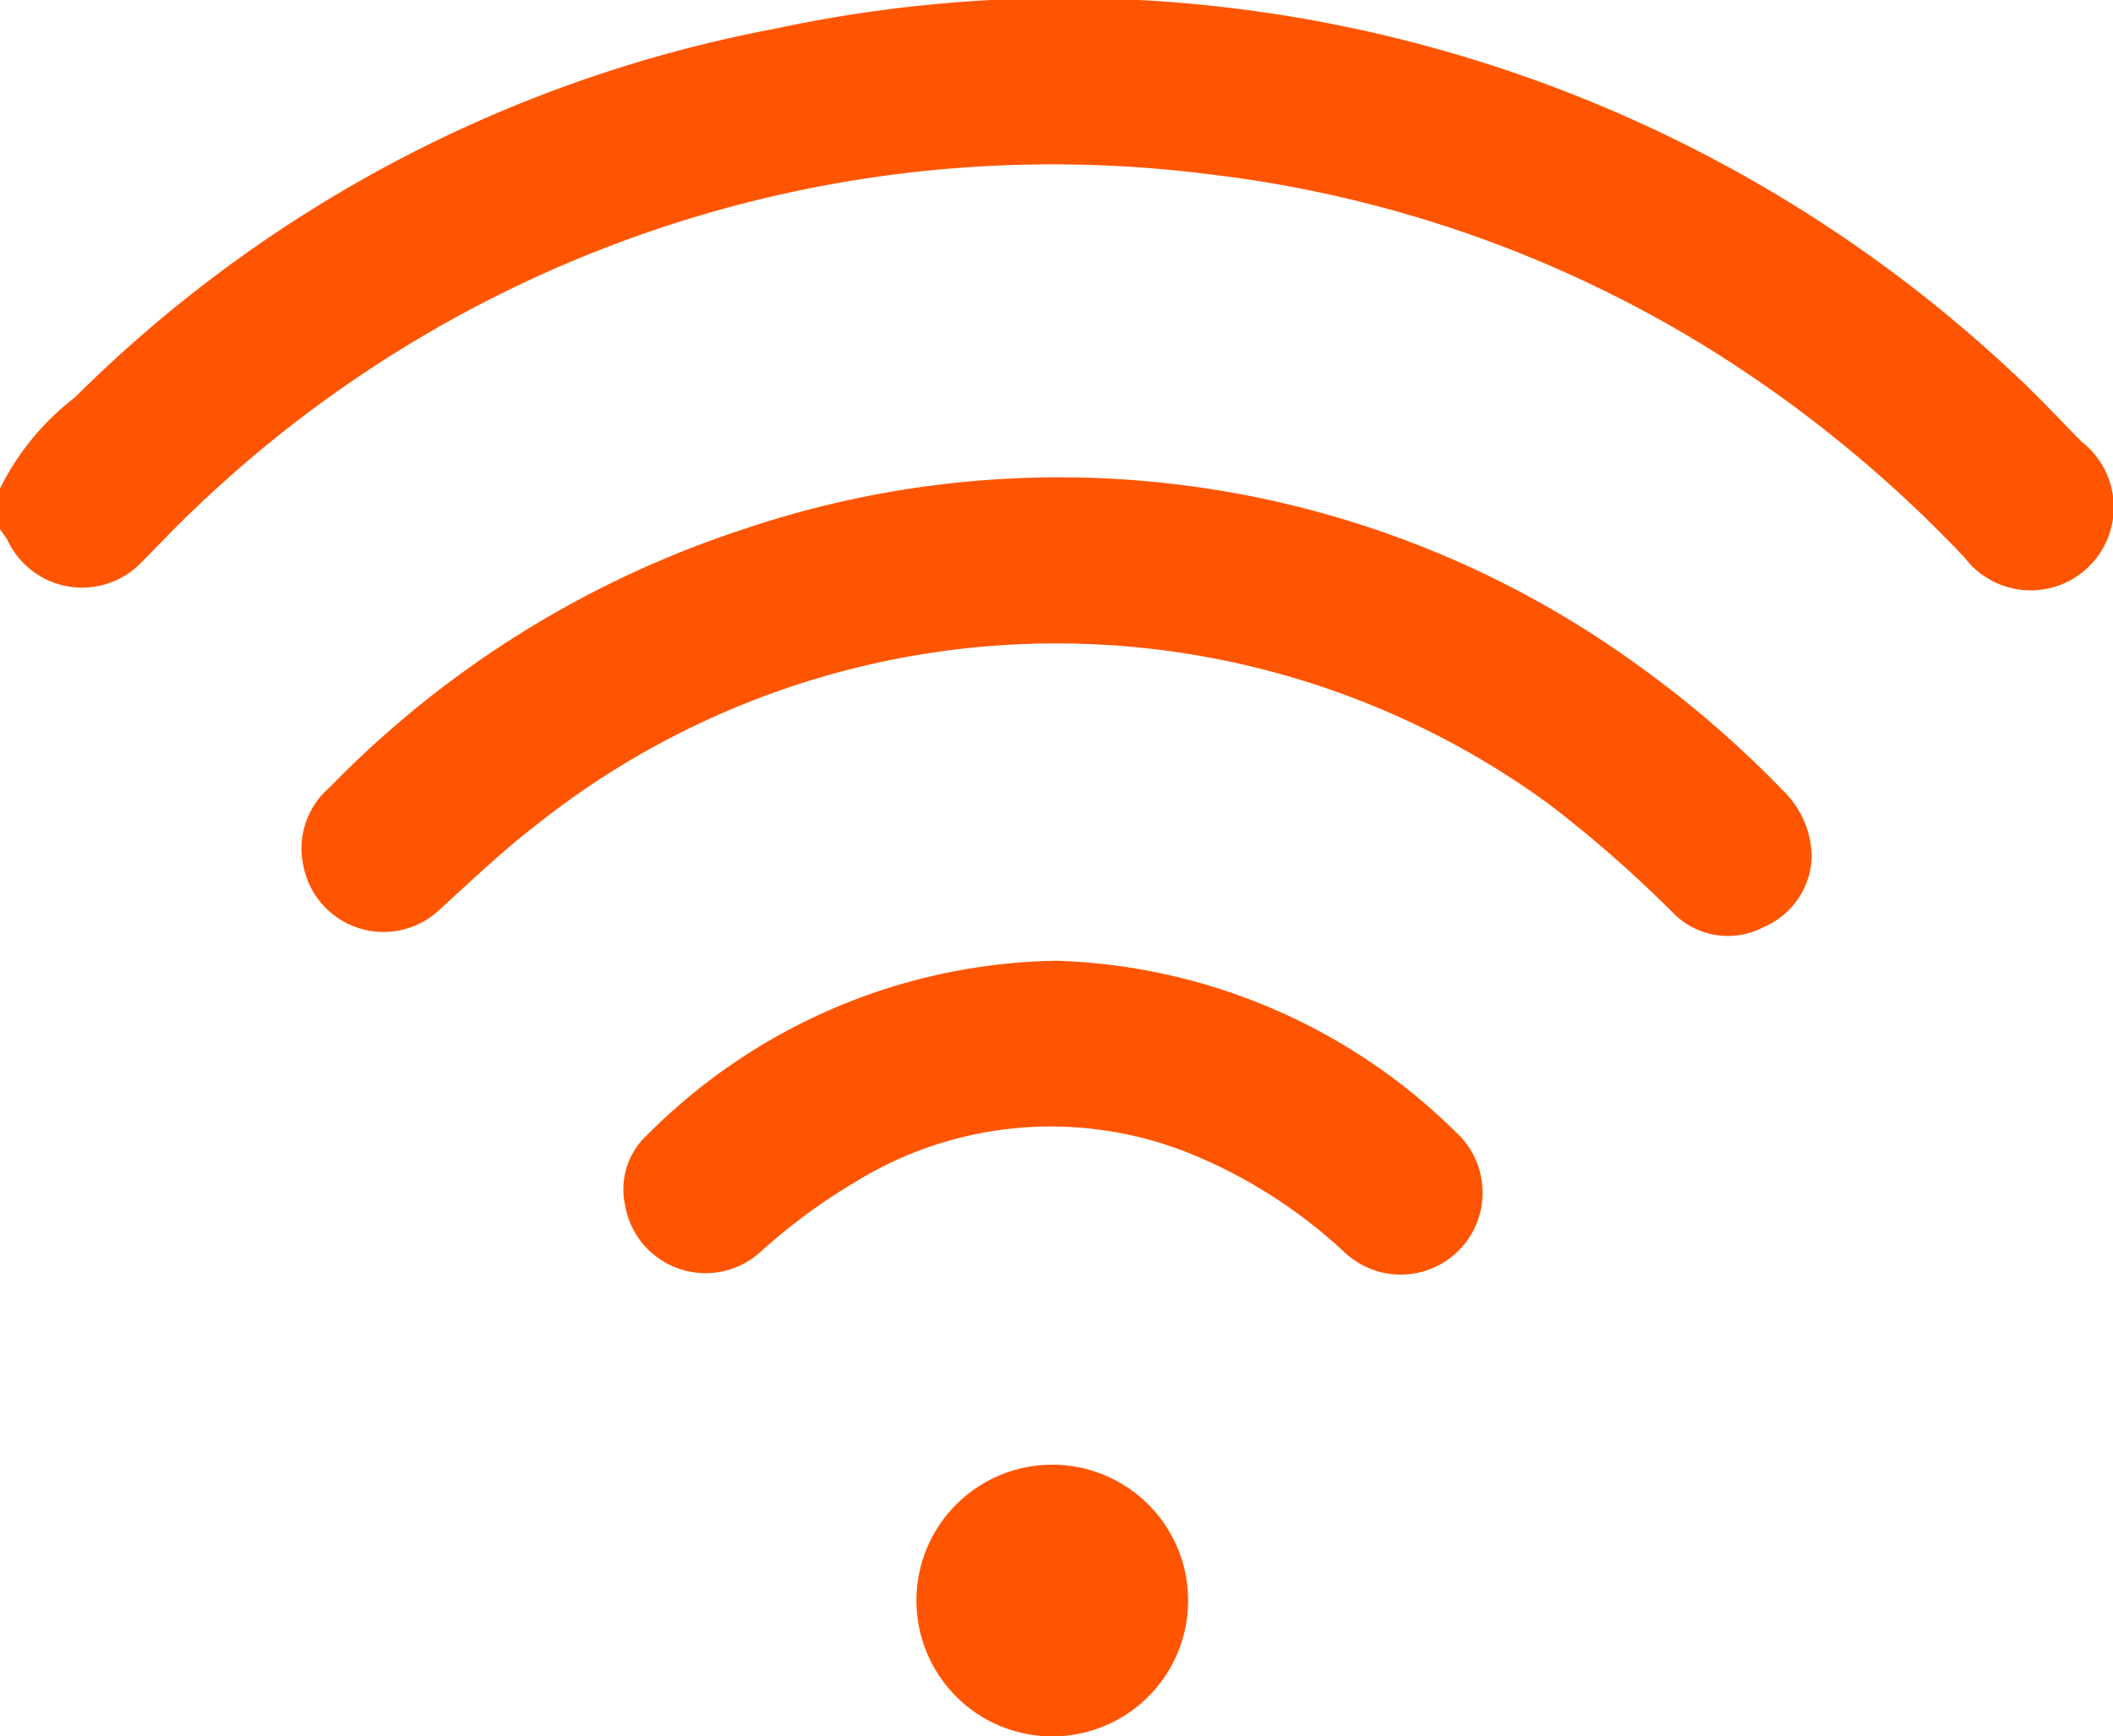
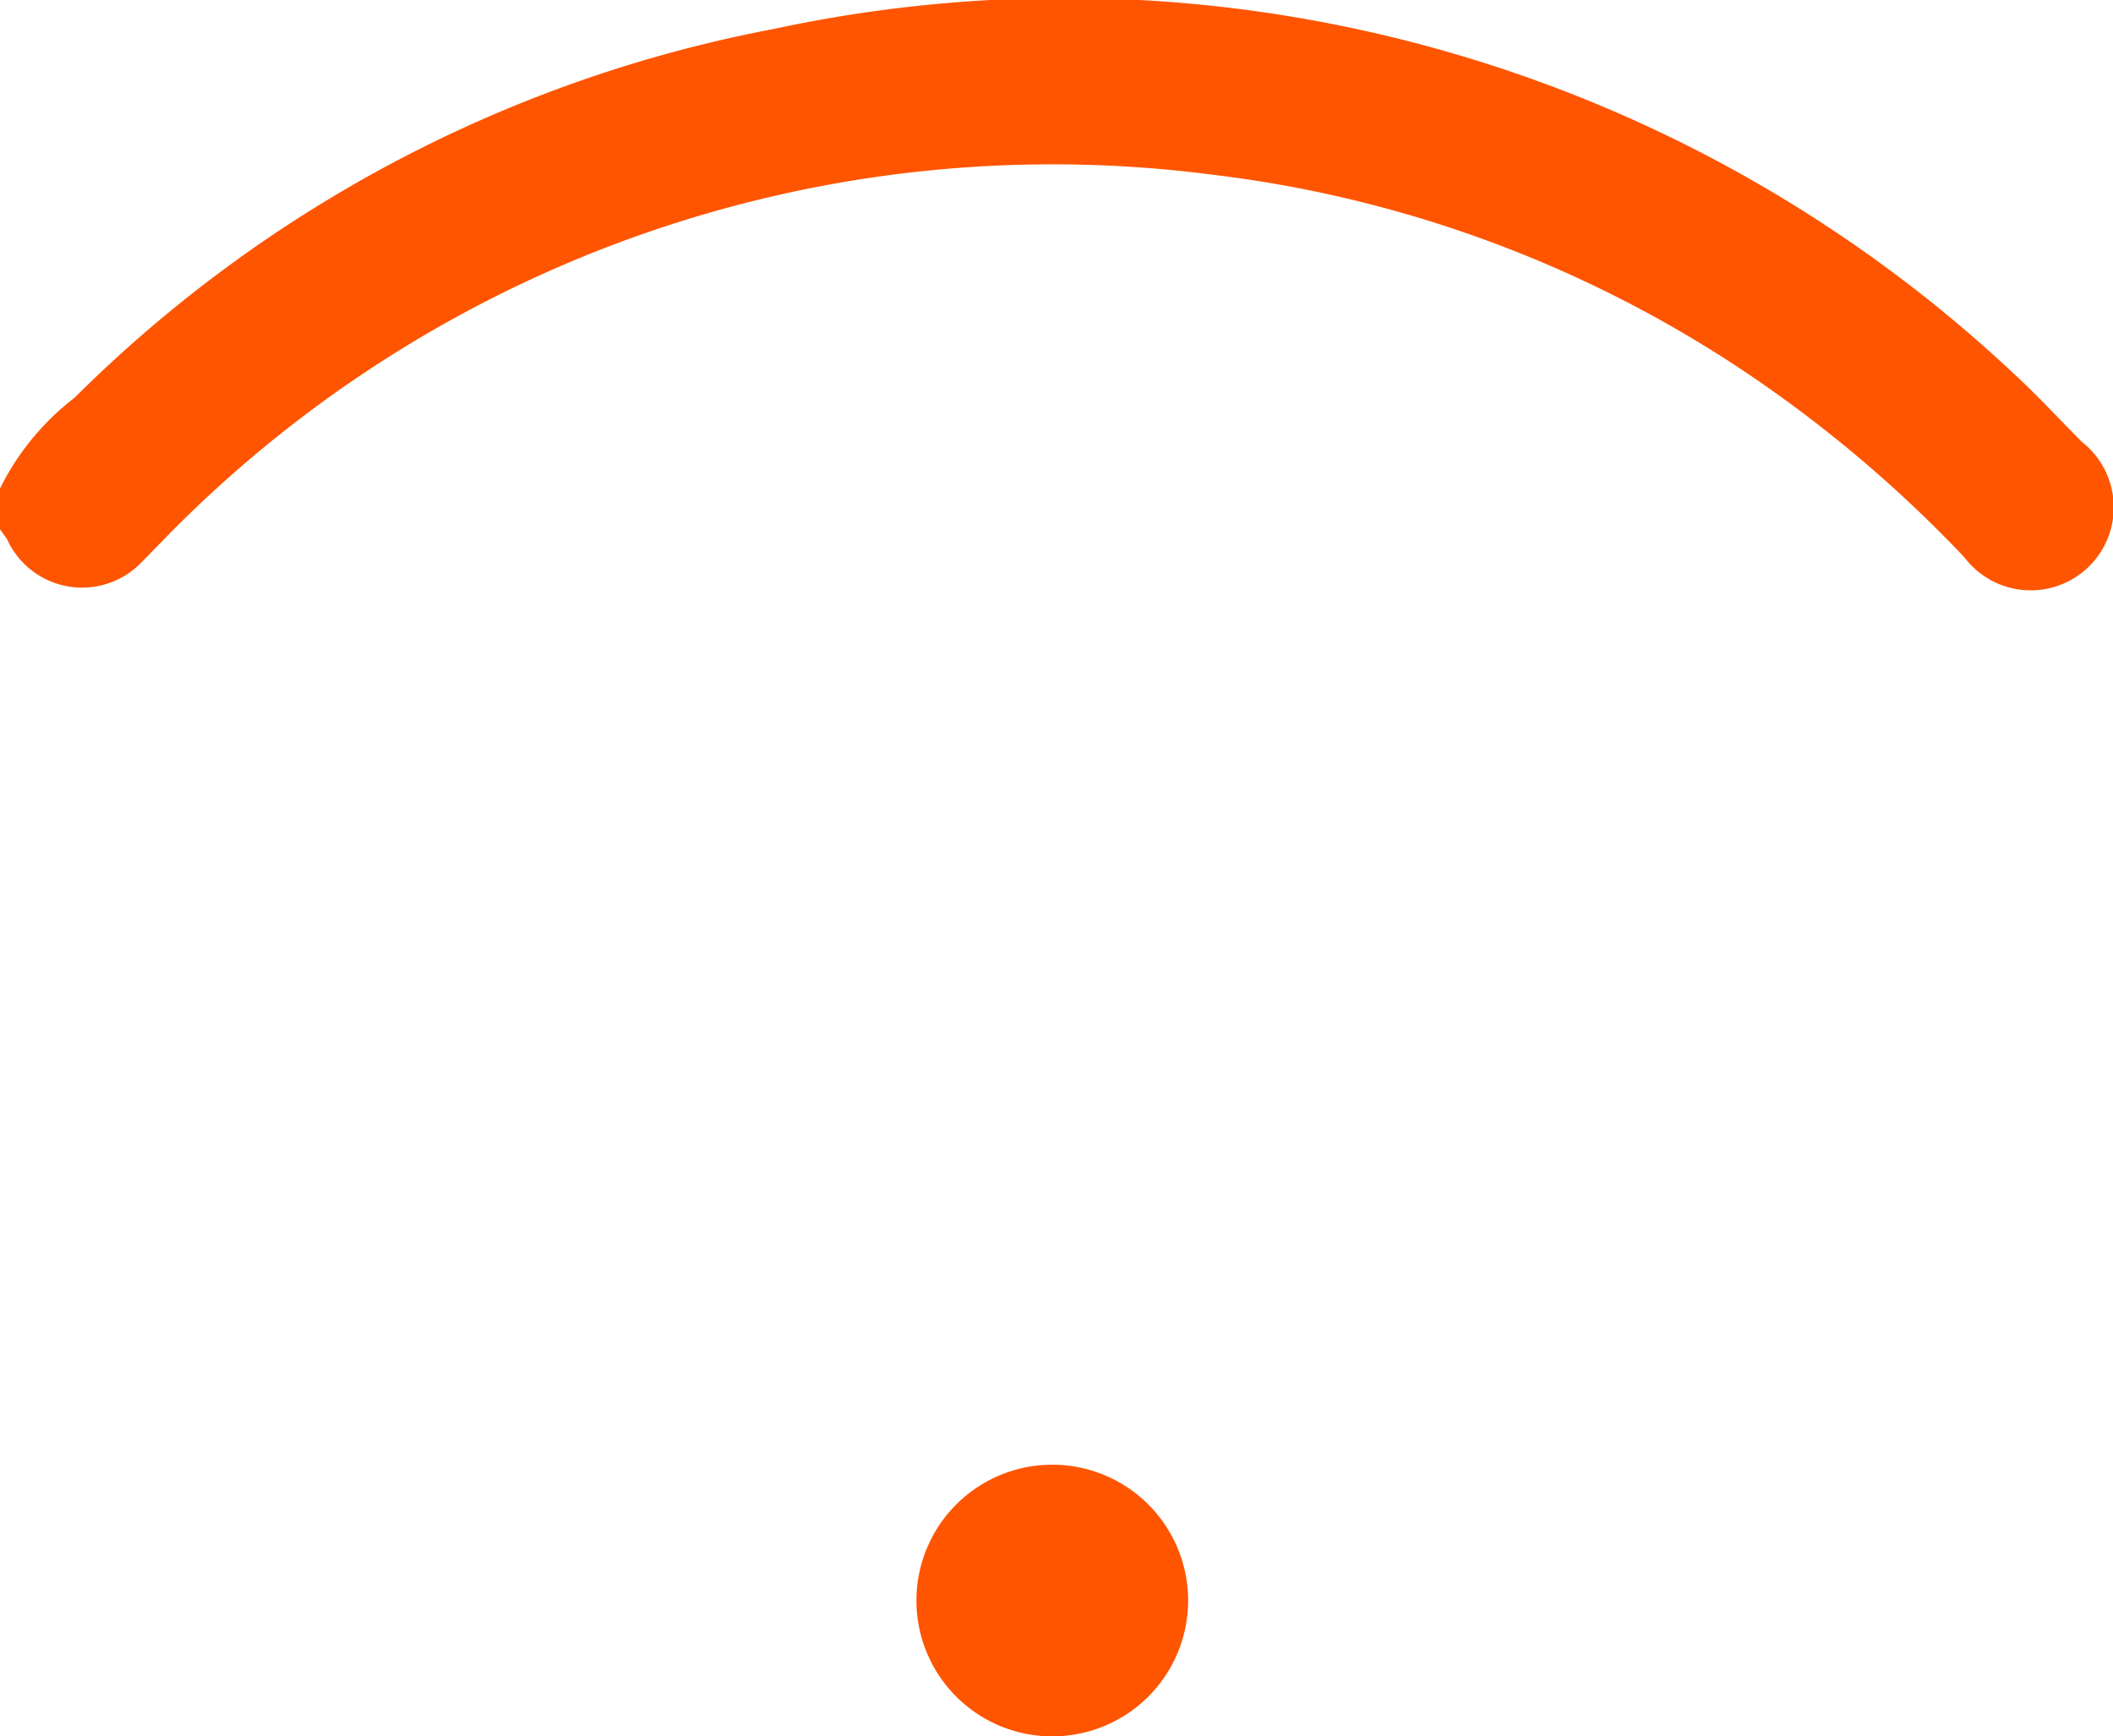
<svg xmlns="http://www.w3.org/2000/svg" id="Layer_1" data-name="Layer 1" viewBox="0 0 30.02 24.67">
  <defs>
    <style>.cls-1{fill:#f50;}</style>
  </defs>
  <path class="cls-1" d="M29.58,6.28c-.32-.32-.63-.66-1-1A19.69,19.69,0,0,0,11,.41,19.13,19.13,0,0,0,1.06,5.65,3.7,3.7,0,0,0,0,6.94v.58l.1.14A1.17,1.17,0,0,0,2,8l.45-.46A17.62,17.62,0,0,1,17.21,2.48a17.31,17.31,0,0,1,7.38,2.67,18.36,18.36,0,0,1,3.32,2.77,1.18,1.18,0,1,0,1.67-1.64Z" />
-   <path class="cls-1" d="M23.24,9.43a14,14,0,0,0-12.71-1.9,14.47,14.47,0,0,0-5.85,3.66,1.14,1.14,0,0,0-.37,1.11,1.16,1.16,0,0,0,1.94.62c.45-.41.89-.83,1.37-1.2A11.87,11.87,0,0,1,22,11.42,17.64,17.64,0,0,1,23.8,13a1.09,1.09,0,0,0,1.26.17,1.12,1.12,0,0,0,.68-1,1.34,1.34,0,0,0-.41-.94A15.07,15.07,0,0,0,23.24,9.43Z" />
-   <path class="cls-1" d="M15,13.65A8.38,8.38,0,0,0,9.2,16.12a1.05,1.05,0,0,0-.32,1,1.16,1.16,0,0,0,1.91.68,8.39,8.39,0,0,1,1.35-1,5.29,5.29,0,0,1,4.77-.41,7.19,7.19,0,0,1,2.2,1.41,1.16,1.16,0,0,0,1.58-1.71A8.44,8.44,0,0,0,15,13.65Z" />
  <path class="cls-1" d="M14.94,20.81a1.93,1.93,0,1,0,1.94,1.93A1.93,1.93,0,0,0,14.94,20.81Z" />
</svg>